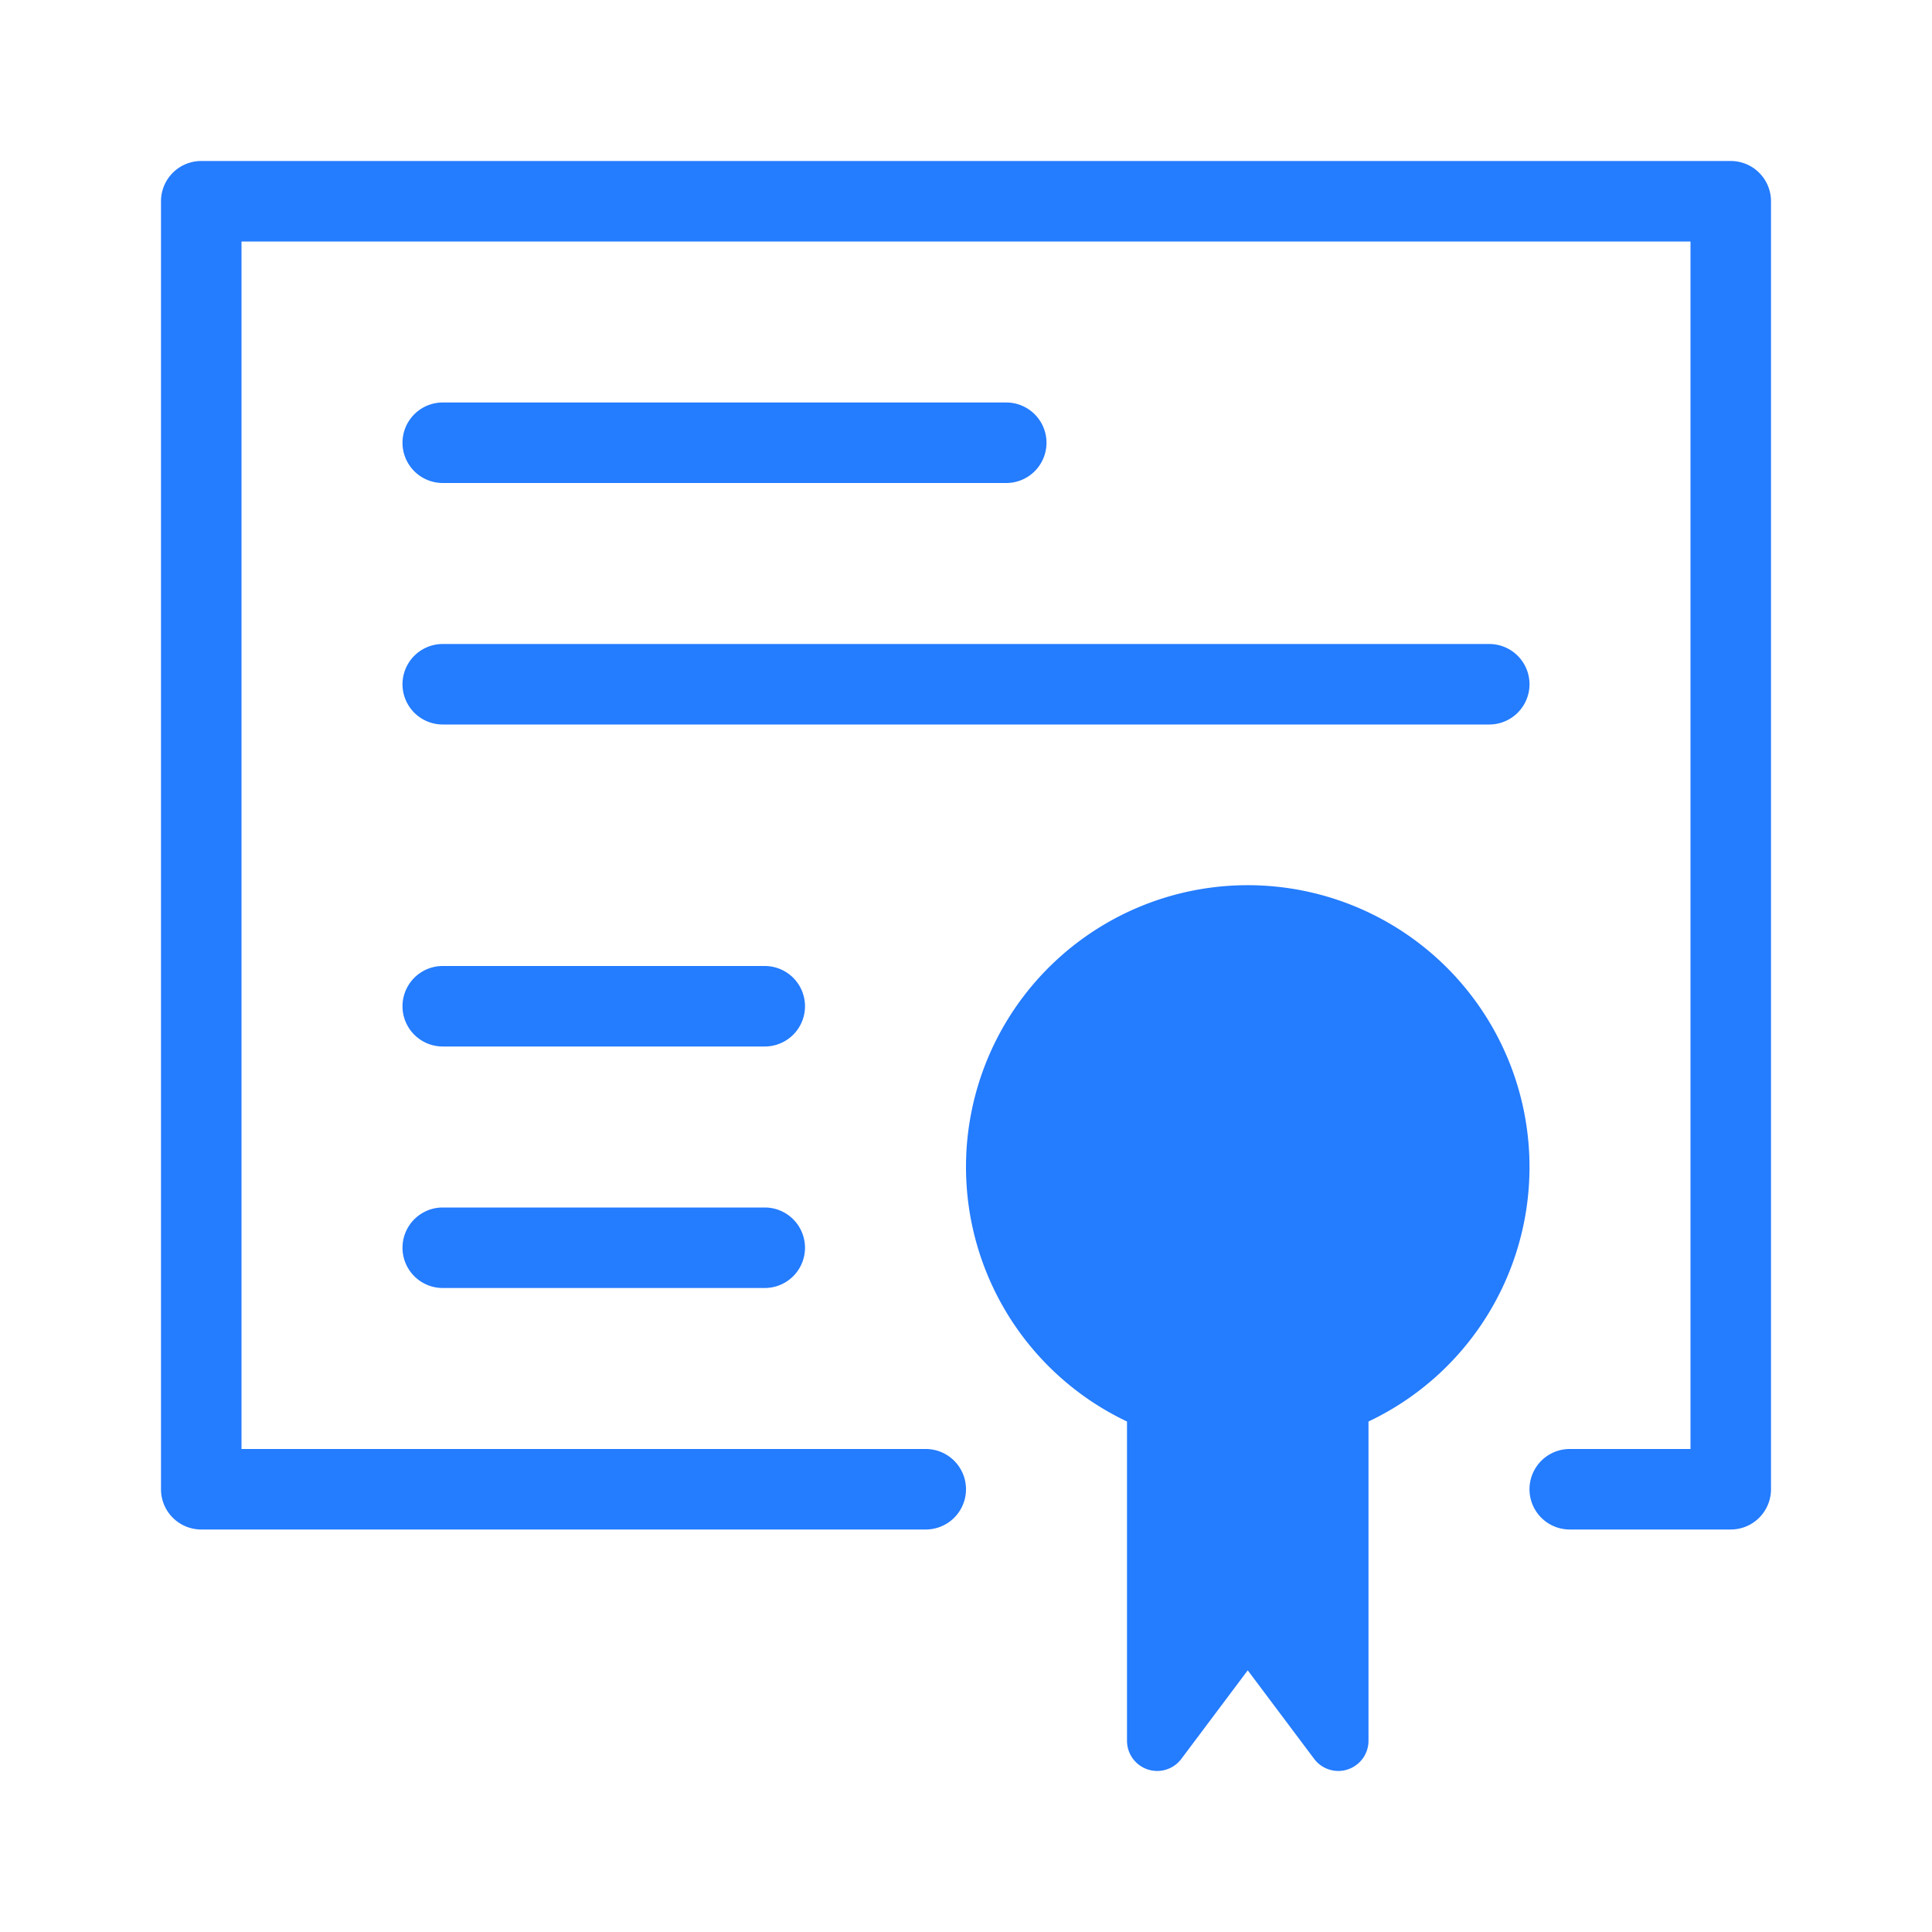
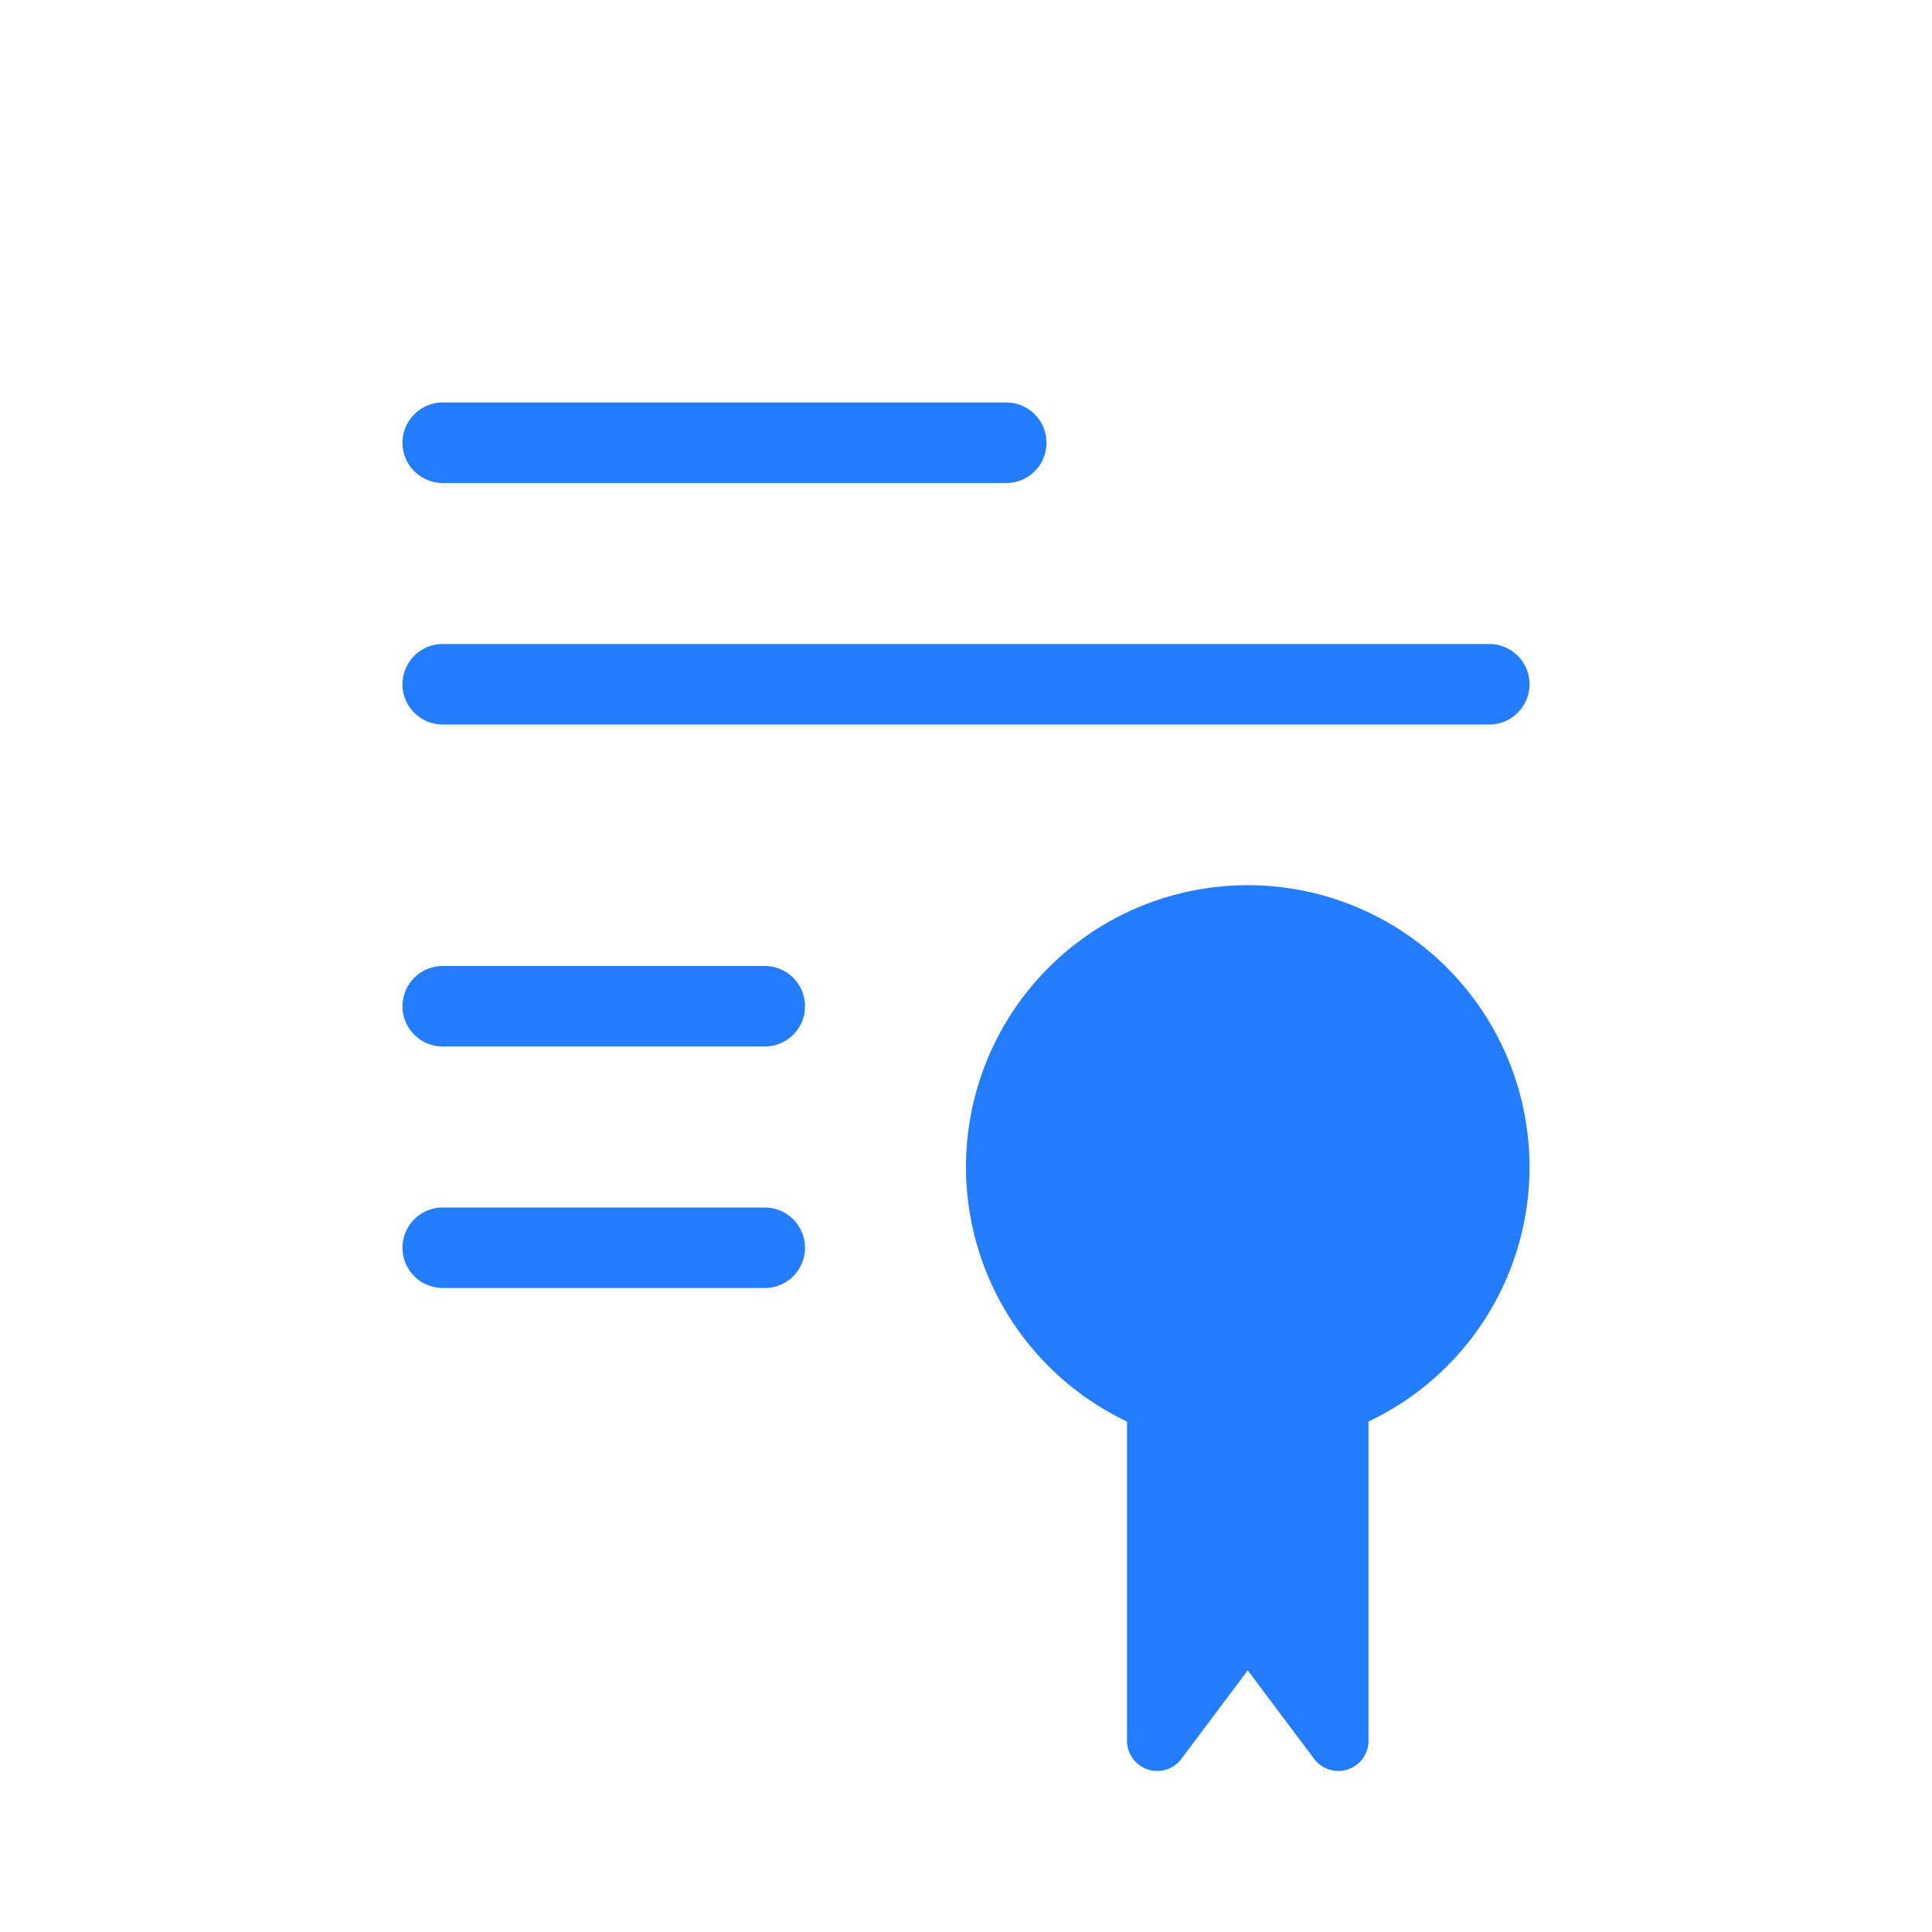
<svg xmlns="http://www.w3.org/2000/svg" id="Certificate" width="48" height="48" viewBox="0 0 48 48">
  <g id="Group_852" data-name="Group 852" transform="translate(-1584 -384)">
    <g id="Group_851" data-name="Group 851">
      <g id="Group_849" data-name="Group 849">
        <path id="Path_1110" data-name="Path 1110" d="M1622,413a7,7,0,1,0-10,6.317v7.932a.75.75,0,0,0,1.35.45l1.65-2.2,1.65,2.2a.751.751,0,0,0,.6.3.723.723,0,0,0,.237-.039.75.75,0,0,0,.513-.711v-7.932A6.992,6.992,0,0,0,1622,413Z" fill="#247cff" />
-         <path id="Path_1111" data-name="Path 1111" d="M1627,388h-38a1,1,0,0,0-1,1v32a1,1,0,0,0,1,1h18a1,1,0,0,0,0-2h-17V390h36v30h-3a1,1,0,0,0,0,2h4a1,1,0,0,0,1-1V389A1,1,0,0,0,1627,388Z" fill="#247cff" />
        <path id="Path_1112" data-name="Path 1112" d="M1622,401a1,1,0,0,0-1-1h-26a1,1,0,0,0,0,2h26A1,1,0,0,0,1622,401Z" fill="#247cff" />
        <path id="Path_1113" data-name="Path 1113" d="M1595,396h14a1,1,0,0,0,0-2h-14a1,1,0,0,0,0,2Z" fill="#247cff" />
        <path id="Path_1114" data-name="Path 1114" d="M1603,408h-8a1,1,0,0,0,0,2h8a1,1,0,0,0,0-2Z" fill="#247cff" />
        <path id="Path_1115" data-name="Path 1115" d="M1603,414h-8a1,1,0,0,0,0,2h8a1,1,0,0,0,0-2Z" fill="#247cff" />
      </g>
      <g id="Group_850" data-name="Group 850">
        <rect id="Rectangle_499" data-name="Rectangle 499" width="48" height="48" transform="translate(1584 384)" fill="none" />
      </g>
    </g>
  </g>
</svg>